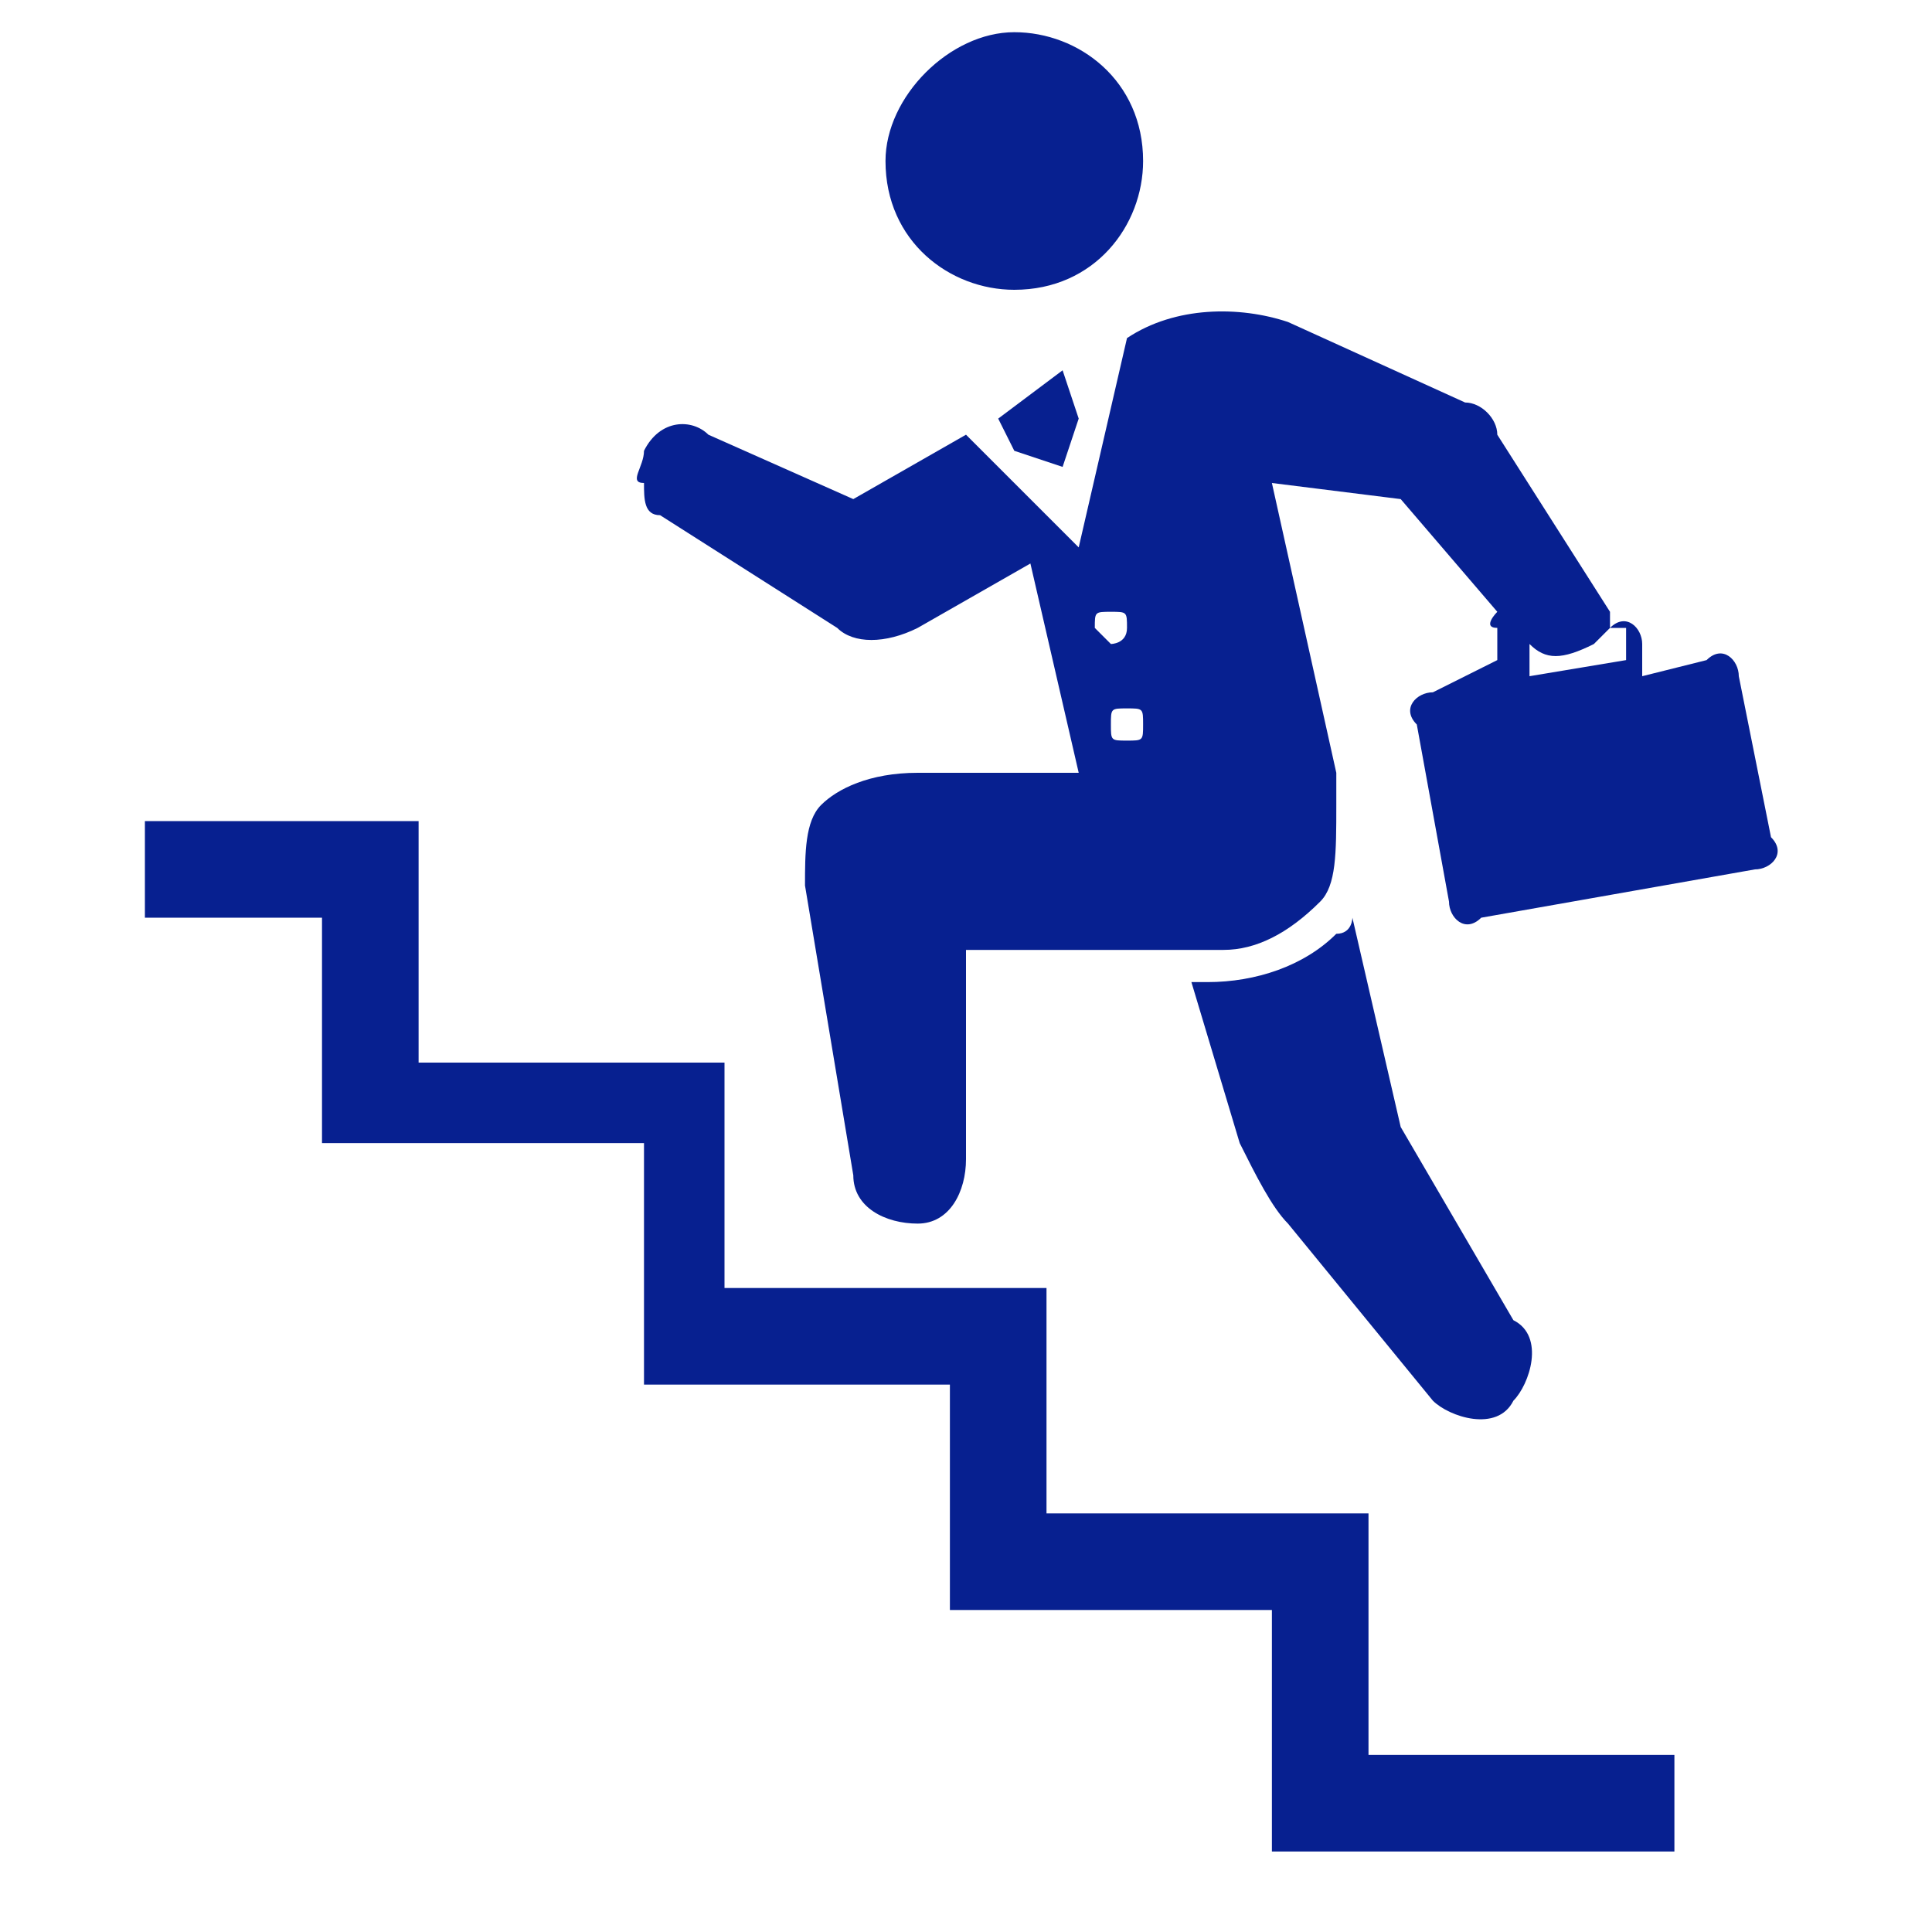
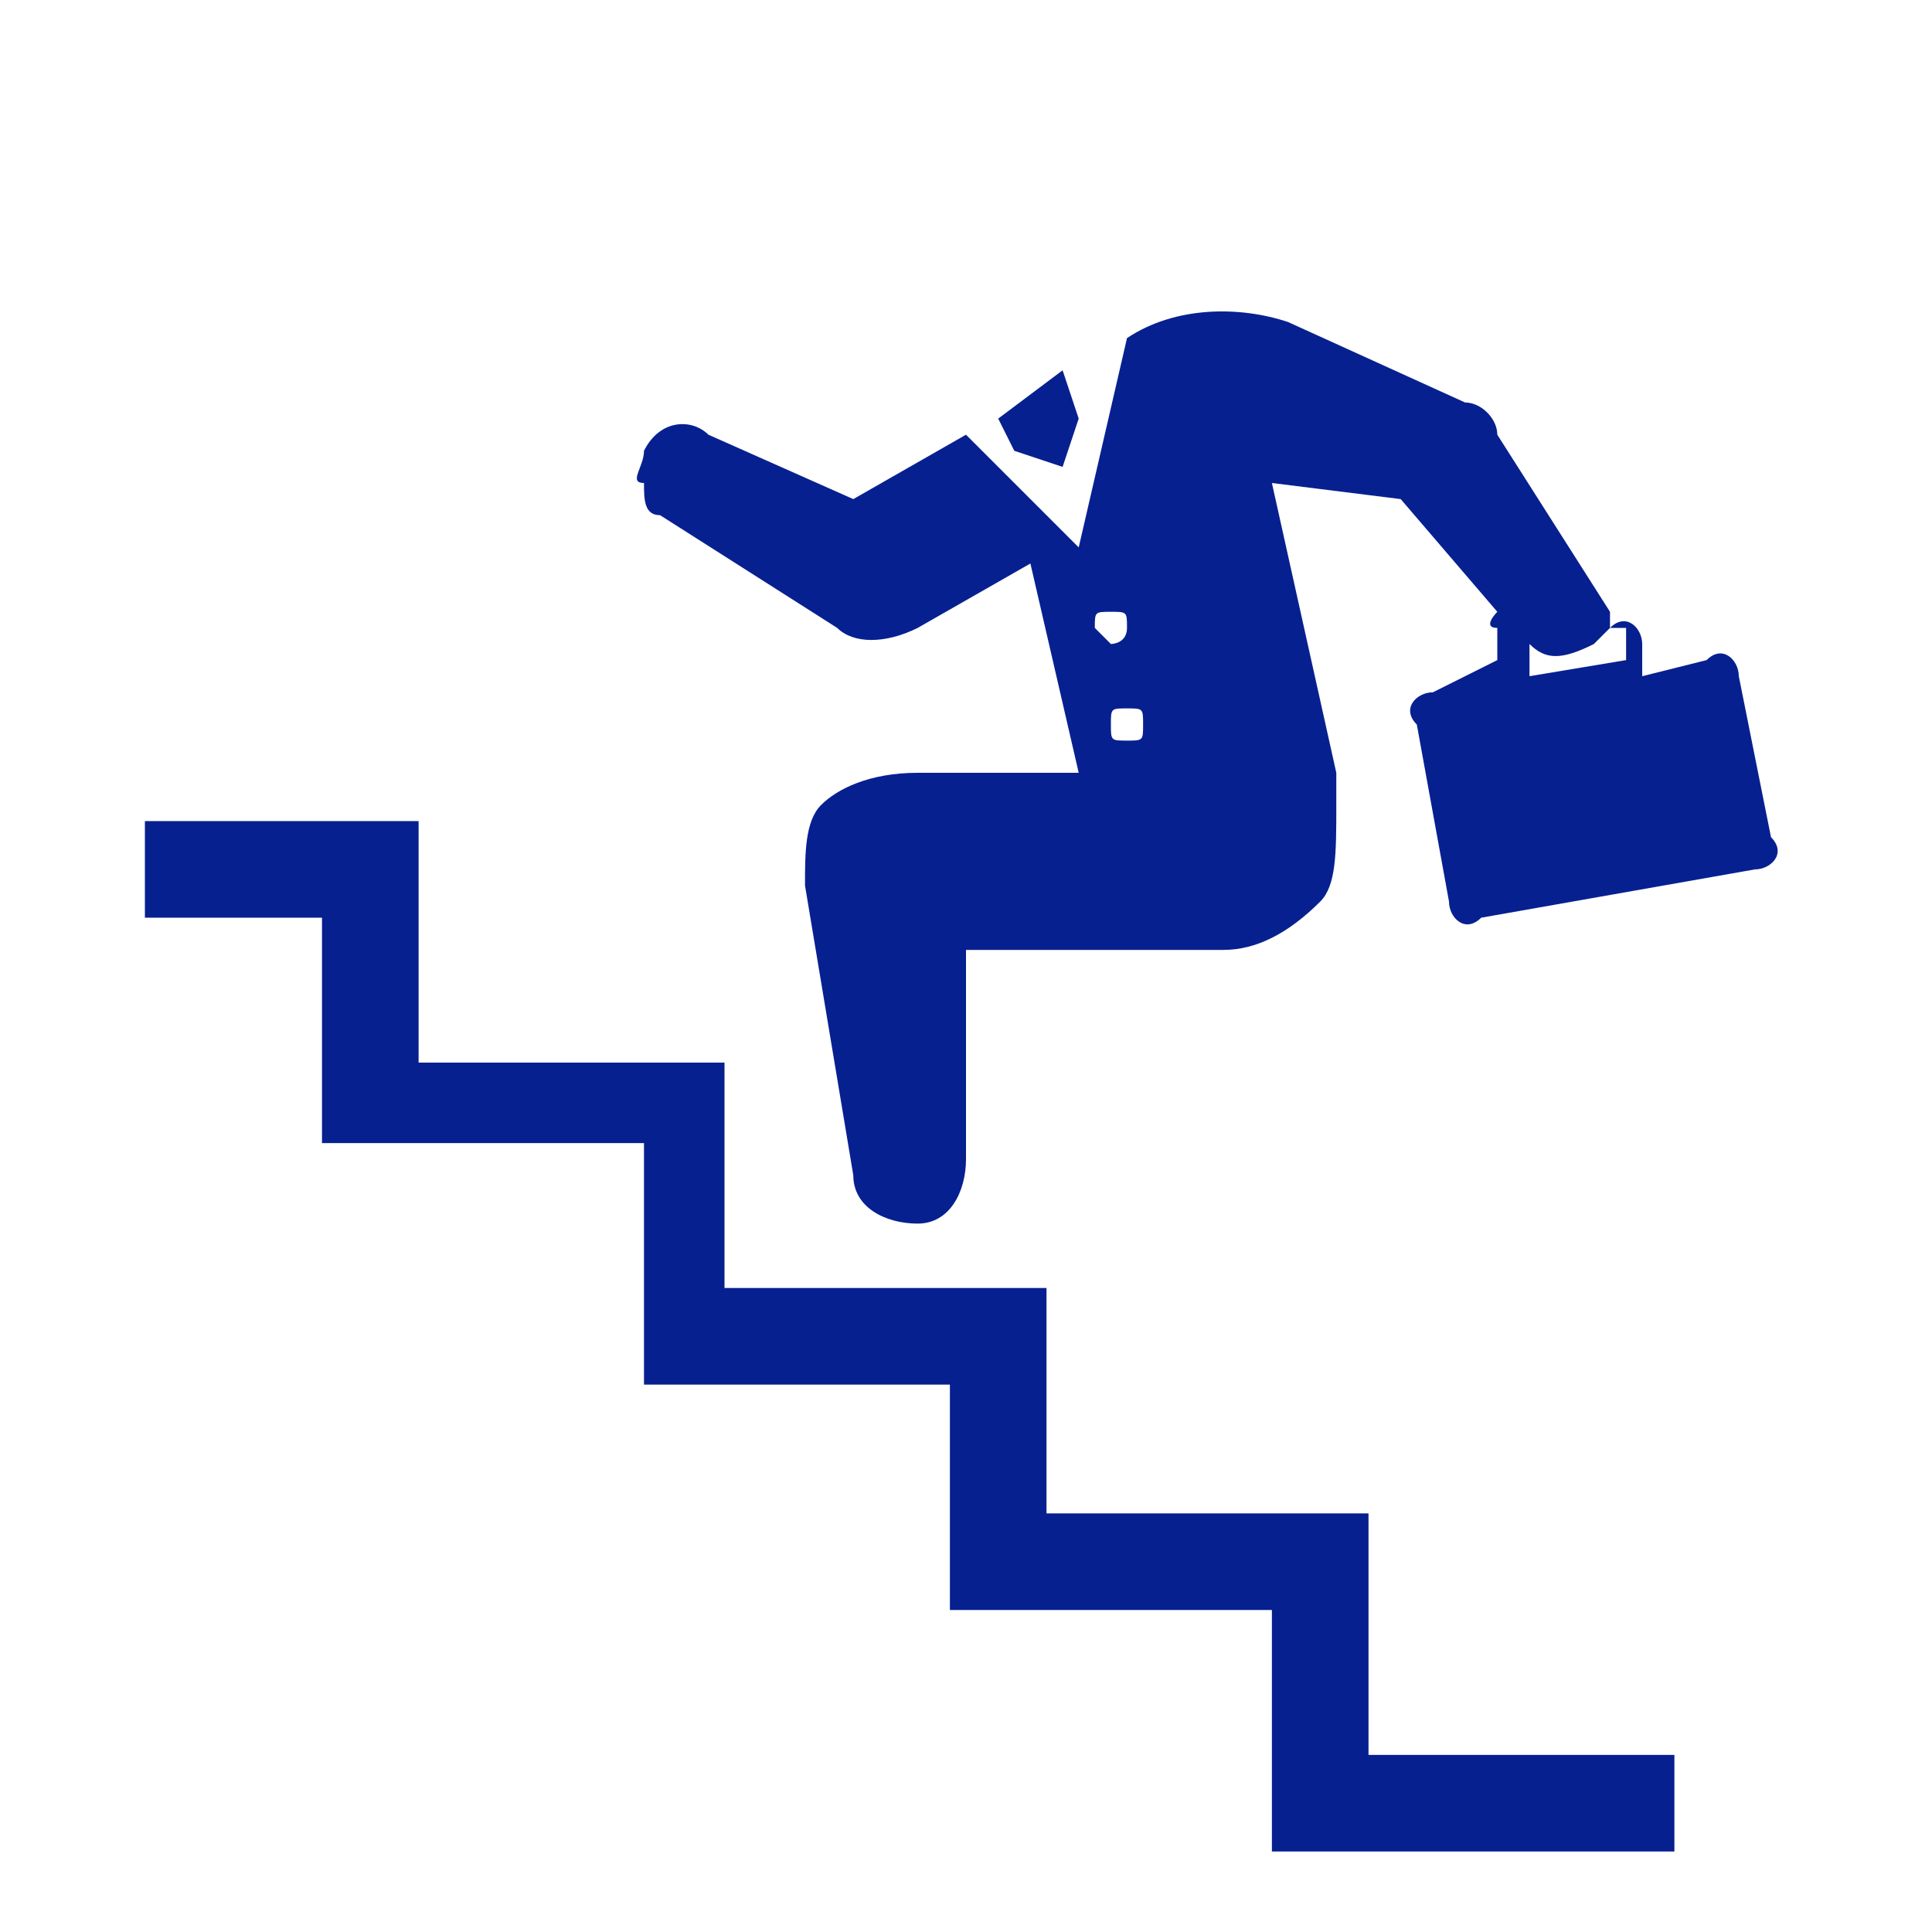
<svg xmlns="http://www.w3.org/2000/svg" version="1.1" id="レイヤー_1" focusable="false" x="0px" y="0px" viewBox="0 0 12 12" style="enable-background:new 0 0 12 12;" xml:space="preserve">
  <style type="text/css">
	.st0{fill:#072090;}
</style>
  <g>
-     <path class="st0" d="M6.3,1.8c0.5,0,0.8-0.4,0.8-0.8c0-0.5-0.4-0.8-0.8-0.8C5.9,0.2,5.5,0.6,5.5,1C5.5,1.5,5.9,1.8,6.3,1.8z" />
    <polygon class="st0" points="8.5,9.4 6.5,9.4 6.5,8 4.5,8 4.5,6.6 2.6,6.6 2.6,5.1 0.9,5.1 0.9,5.7 2,5.7 2,7.1 4,7.1 4,8.6    5.9,8.6 5.9,10 7.9,10 7.9,11.5 10.4,11.5 10.4,10.9 8.5,10.9  " />
    <path class="st0" d="M10.8,4.2c0-0.1-0.1-0.2-0.2-0.1l-0.4,0.1l0-0.2c0-0.1-0.1-0.2-0.2-0.1l0,0c0,0,0-0.1,0-0.1L9.3,2.7   C9.3,2.6,9.2,2.5,9.1,2.5L8,2C7.7,1.9,7.3,1.9,7,2.1L6.7,3.4L6,2.7L5.3,3.1L4.4,2.7C4.3,2.6,4.1,2.6,4,2.8l0,0c0,0.1-0.1,0.2,0,0.2   C4,3.1,4,3.2,4.1,3.2l1.1,0.7c0.1,0.1,0.3,0.1,0.5,0l0.7-0.4l0.3,1.3l-1,0C5.4,4.8,5.2,4.9,5.1,5C5,5.1,5,5.3,5,5.5l0.3,1.8   c0,0.2,0.2,0.3,0.4,0.3l0,0c0.2,0,0.3-0.2,0.3-0.4L6,5.9l1.6,0c0.2,0,0.4-0.1,0.6-0.3C8.3,5.5,8.3,5.3,8.3,5l0-0.2L7.9,3l0.8,0.1   l0.6,0.7c0,0-0.1,0.1,0,0.1l0,0.2L8.9,4.3c-0.1,0-0.2,0.1-0.1,0.2L9,5.6c0,0.1,0.1,0.2,0.2,0.1l1.7-0.3c0.1,0,0.2-0.1,0.1-0.2   L10.8,4.2z M6.8,3.9c0-0.1,0-0.1,0.1-0.1S7,3.8,7,3.9S6.9,4,6.9,4S6.8,3.9,6.8,3.9z M7,4.6c-0.1,0-0.1,0-0.1-0.1s0-0.1,0.1-0.1   c0.1,0,0.1,0,0.1,0.1S7.1,4.6,7,4.6z M9.5,4c0.1,0.1,0.2,0.1,0.4,0l0,0c0,0,0.1-0.1,0.1-0.1l0.1,0l0,0l0,0.2L9.5,4.2L9.5,4z" />
-     <path class="st0" d="M8.9,8.7c0.1,0.1,0.4,0.2,0.5,0l0,0c0.1-0.1,0.2-0.4,0-0.5L8.7,7L8.4,5.7c0,0,0,0.1-0.1,0.1   C8.1,6,7.8,6.1,7.5,6.1l-0.1,0l0.3,1C7.8,7.3,7.9,7.5,8,7.6L8.9,8.7z" />
    <polygon class="st0" points="6.3,2.8 6.6,2.9 6.7,2.6 6.6,2.3 6.2,2.6  " />
  </g>
</svg>